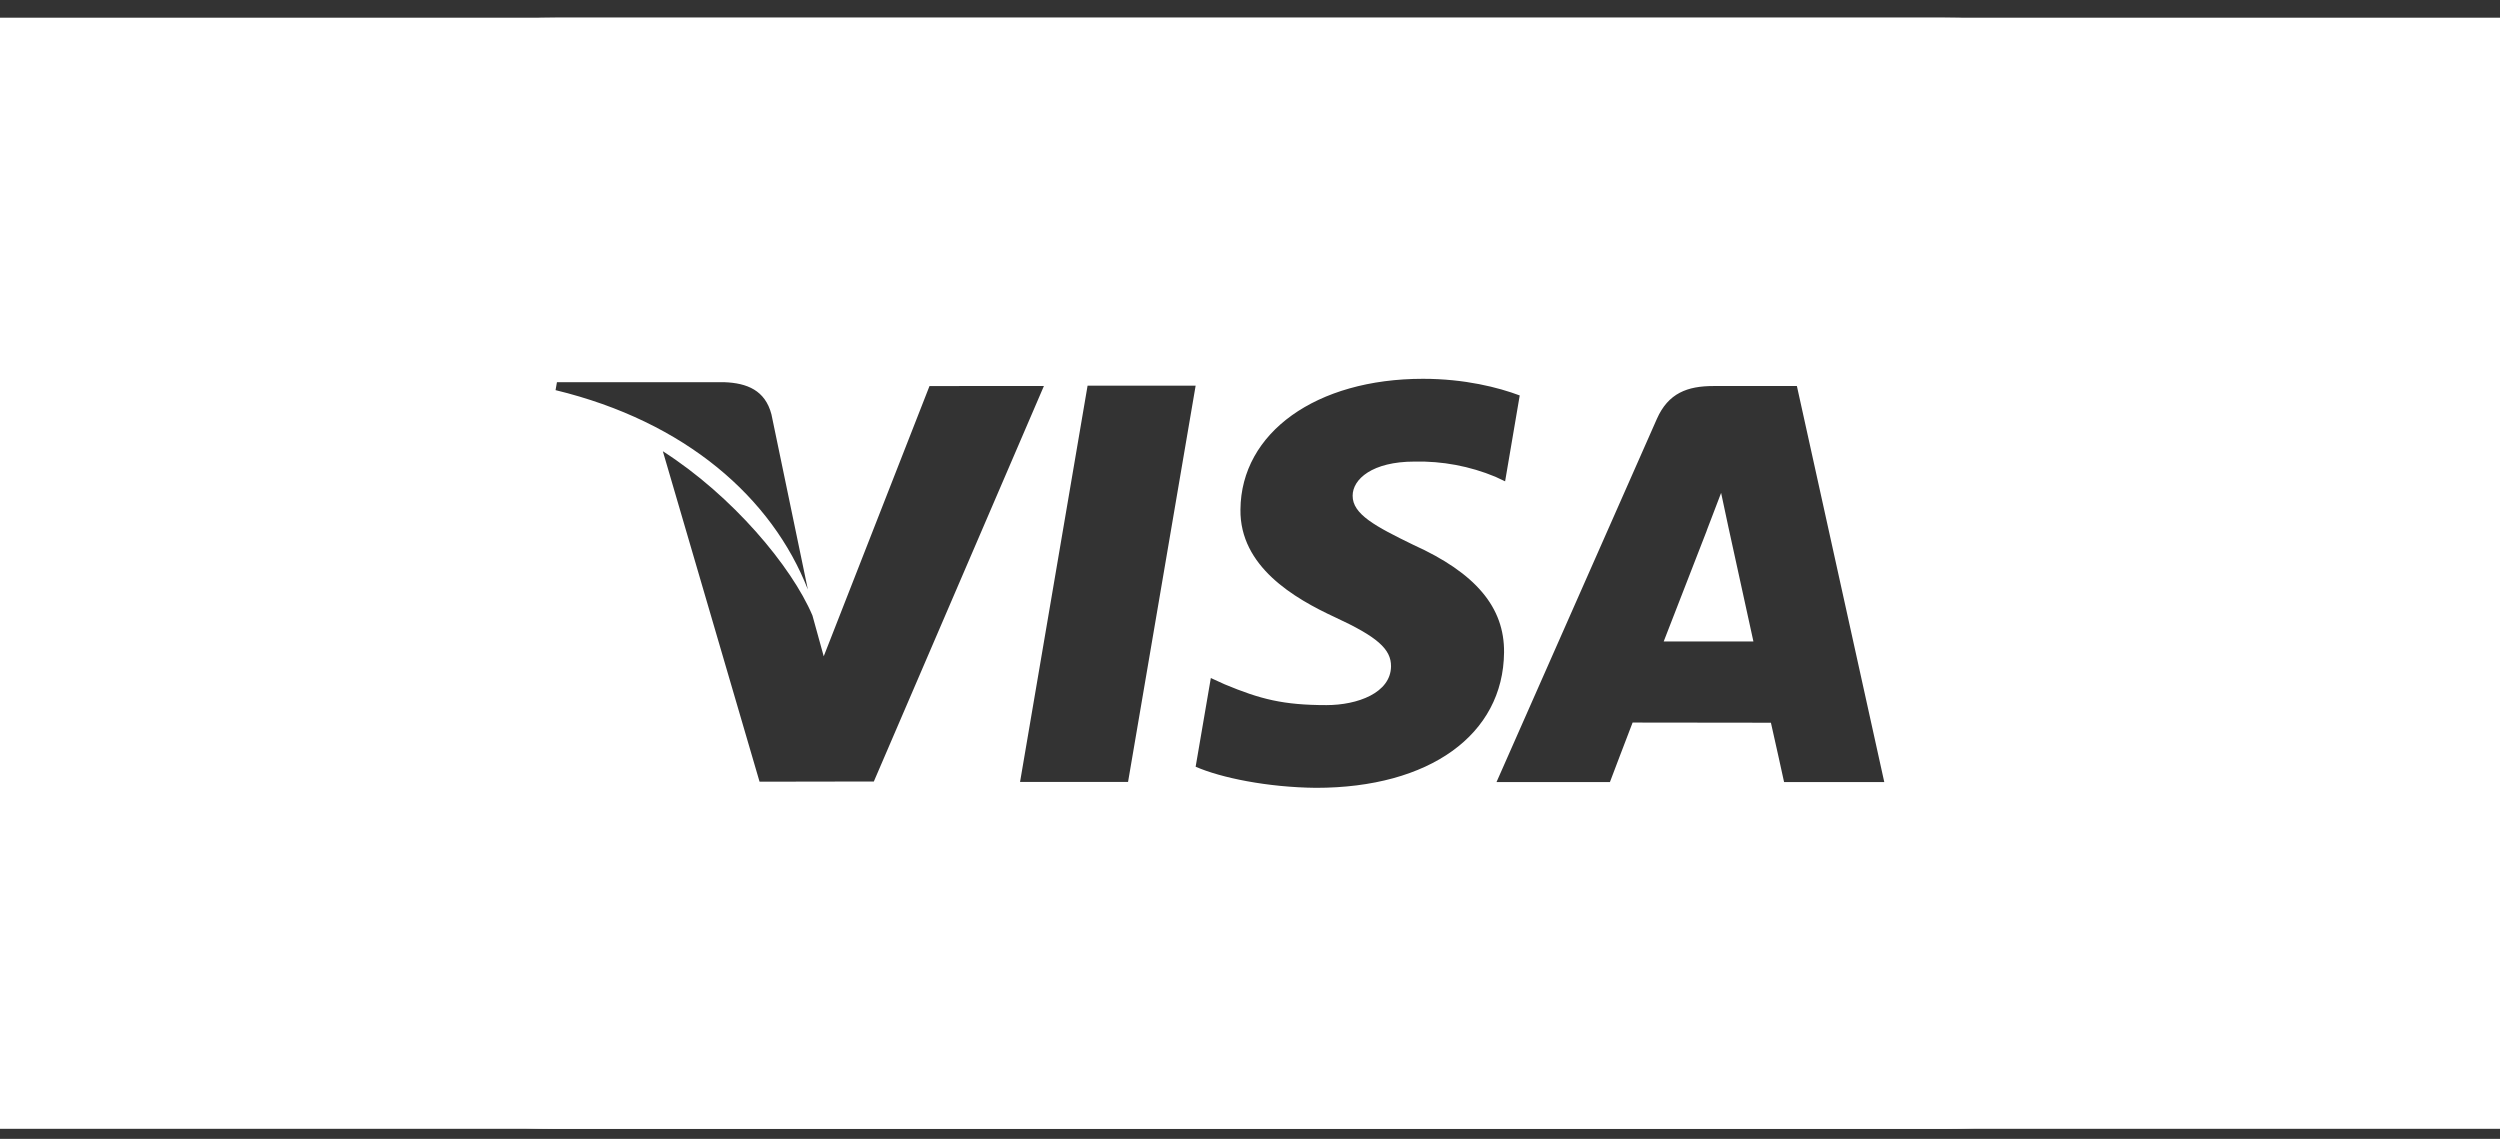
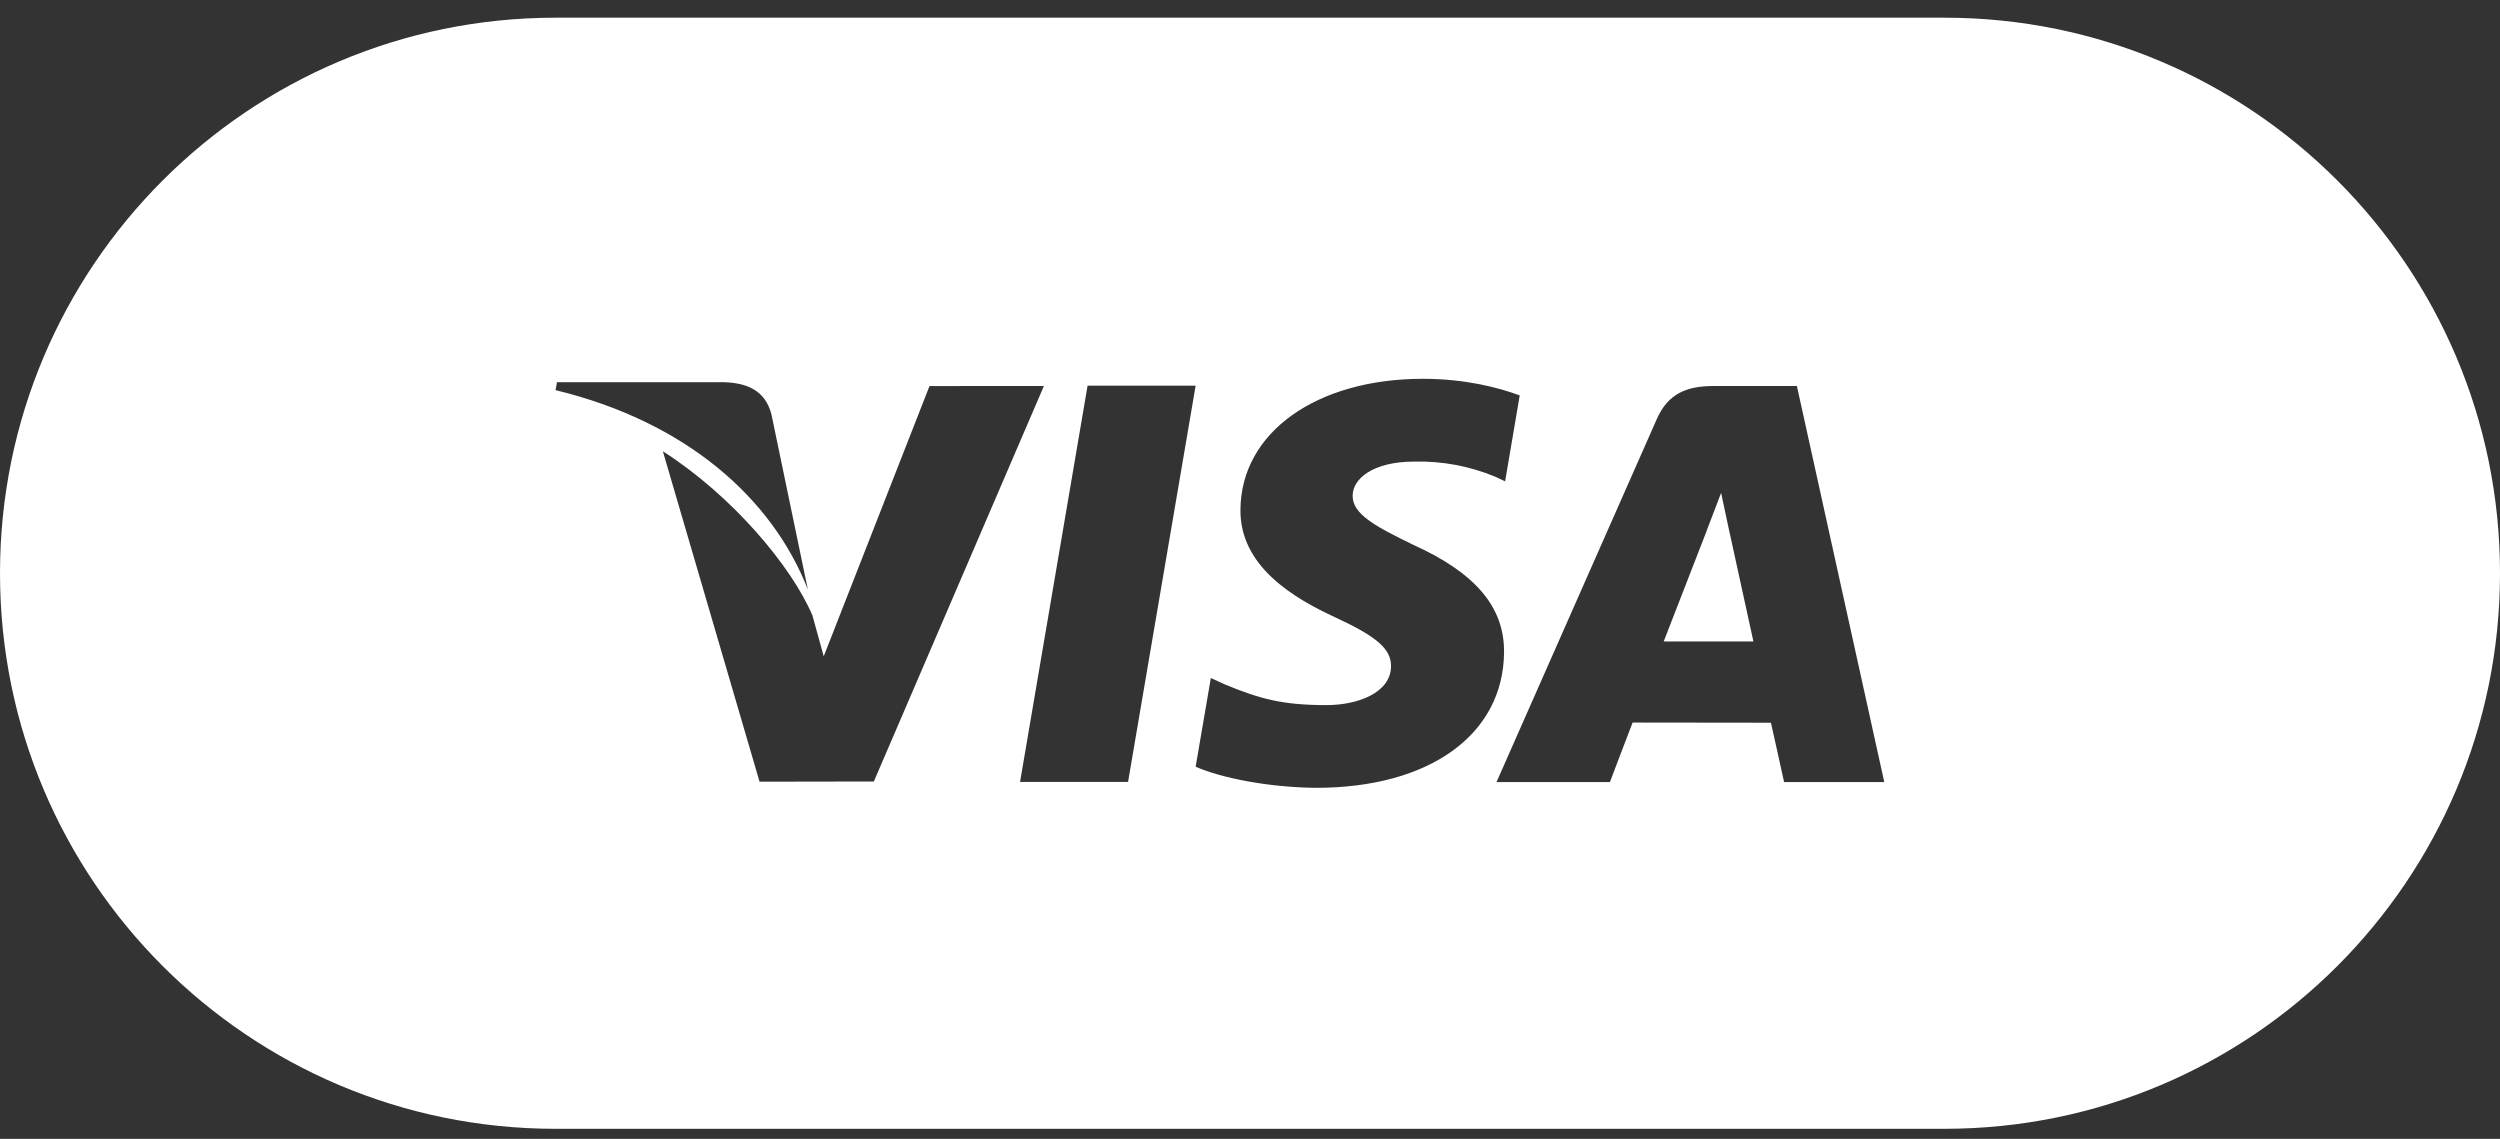
<svg xmlns="http://www.w3.org/2000/svg" width="90" height="41" viewBox="0 0 90 41" fill="none">
  <rect x="0" y="0" width="90" height="41" fill="#333333" stroke="none" />
-   <rect x="3" y="3.637" width="84" height="34" stroke="white" stroke-width="6" />
  <path d="M20 0.637H70C81.046 0.637 90 9.591 90 20.637C90 31.683 81.046 40.637 70 40.637H20C8.954 40.637 0 31.683 0 20.637C0 9.591 8.954 0.637 20 0.637ZM64.688 13.897H61.684C60.751 13.897 60.057 14.151 59.647 15.081L53.874 28.155H57.957C57.957 28.155 58.623 26.397 58.774 26.012L63.753 26.018C63.869 26.516 64.227 28.155 64.227 28.155H67.834L64.688 13.897ZM59.893 23.093C60.213 22.274 61.442 19.106 61.442 19.106C61.421 19.145 61.759 18.281 61.96 17.744L62.222 18.974L63.123 23.093H59.893ZM54.146 23.487C54.163 21.866 53.126 20.629 50.879 19.614C49.519 18.952 48.687 18.512 48.695 17.844C48.695 17.251 49.401 16.617 50.923 16.617C51.92 16.595 52.911 16.78 53.833 17.163L54.184 17.328L54.71 14.236C53.94 13.947 52.733 13.637 51.227 13.637C47.385 13.637 44.677 15.572 44.656 18.345C44.631 20.394 46.585 21.538 48.061 22.221C49.576 22.921 50.084 23.366 50.077 23.991C50.065 24.946 48.869 25.384 47.752 25.384C46.195 25.384 45.368 25.169 44.091 24.637L43.59 24.409L43.043 27.602C43.953 28.001 45.632 28.344 47.375 28.362C51.462 28.362 54.118 26.45 54.146 23.487ZM20 14.045C24.691 15.182 27.795 17.925 29.083 21.222L27.772 14.918C27.546 14.049 26.891 13.79 26.078 13.759H20.05L20 14.045ZM37.581 13.895L33.462 13.898L29.654 23.627L29.248 22.158C28.497 20.388 26.365 17.846 23.862 16.244L27.344 28.141L31.458 28.134L37.581 13.895ZM39.153 13.883L36.722 28.149H40.61L43.043 13.883H39.153Z" fill="white" />
</svg>